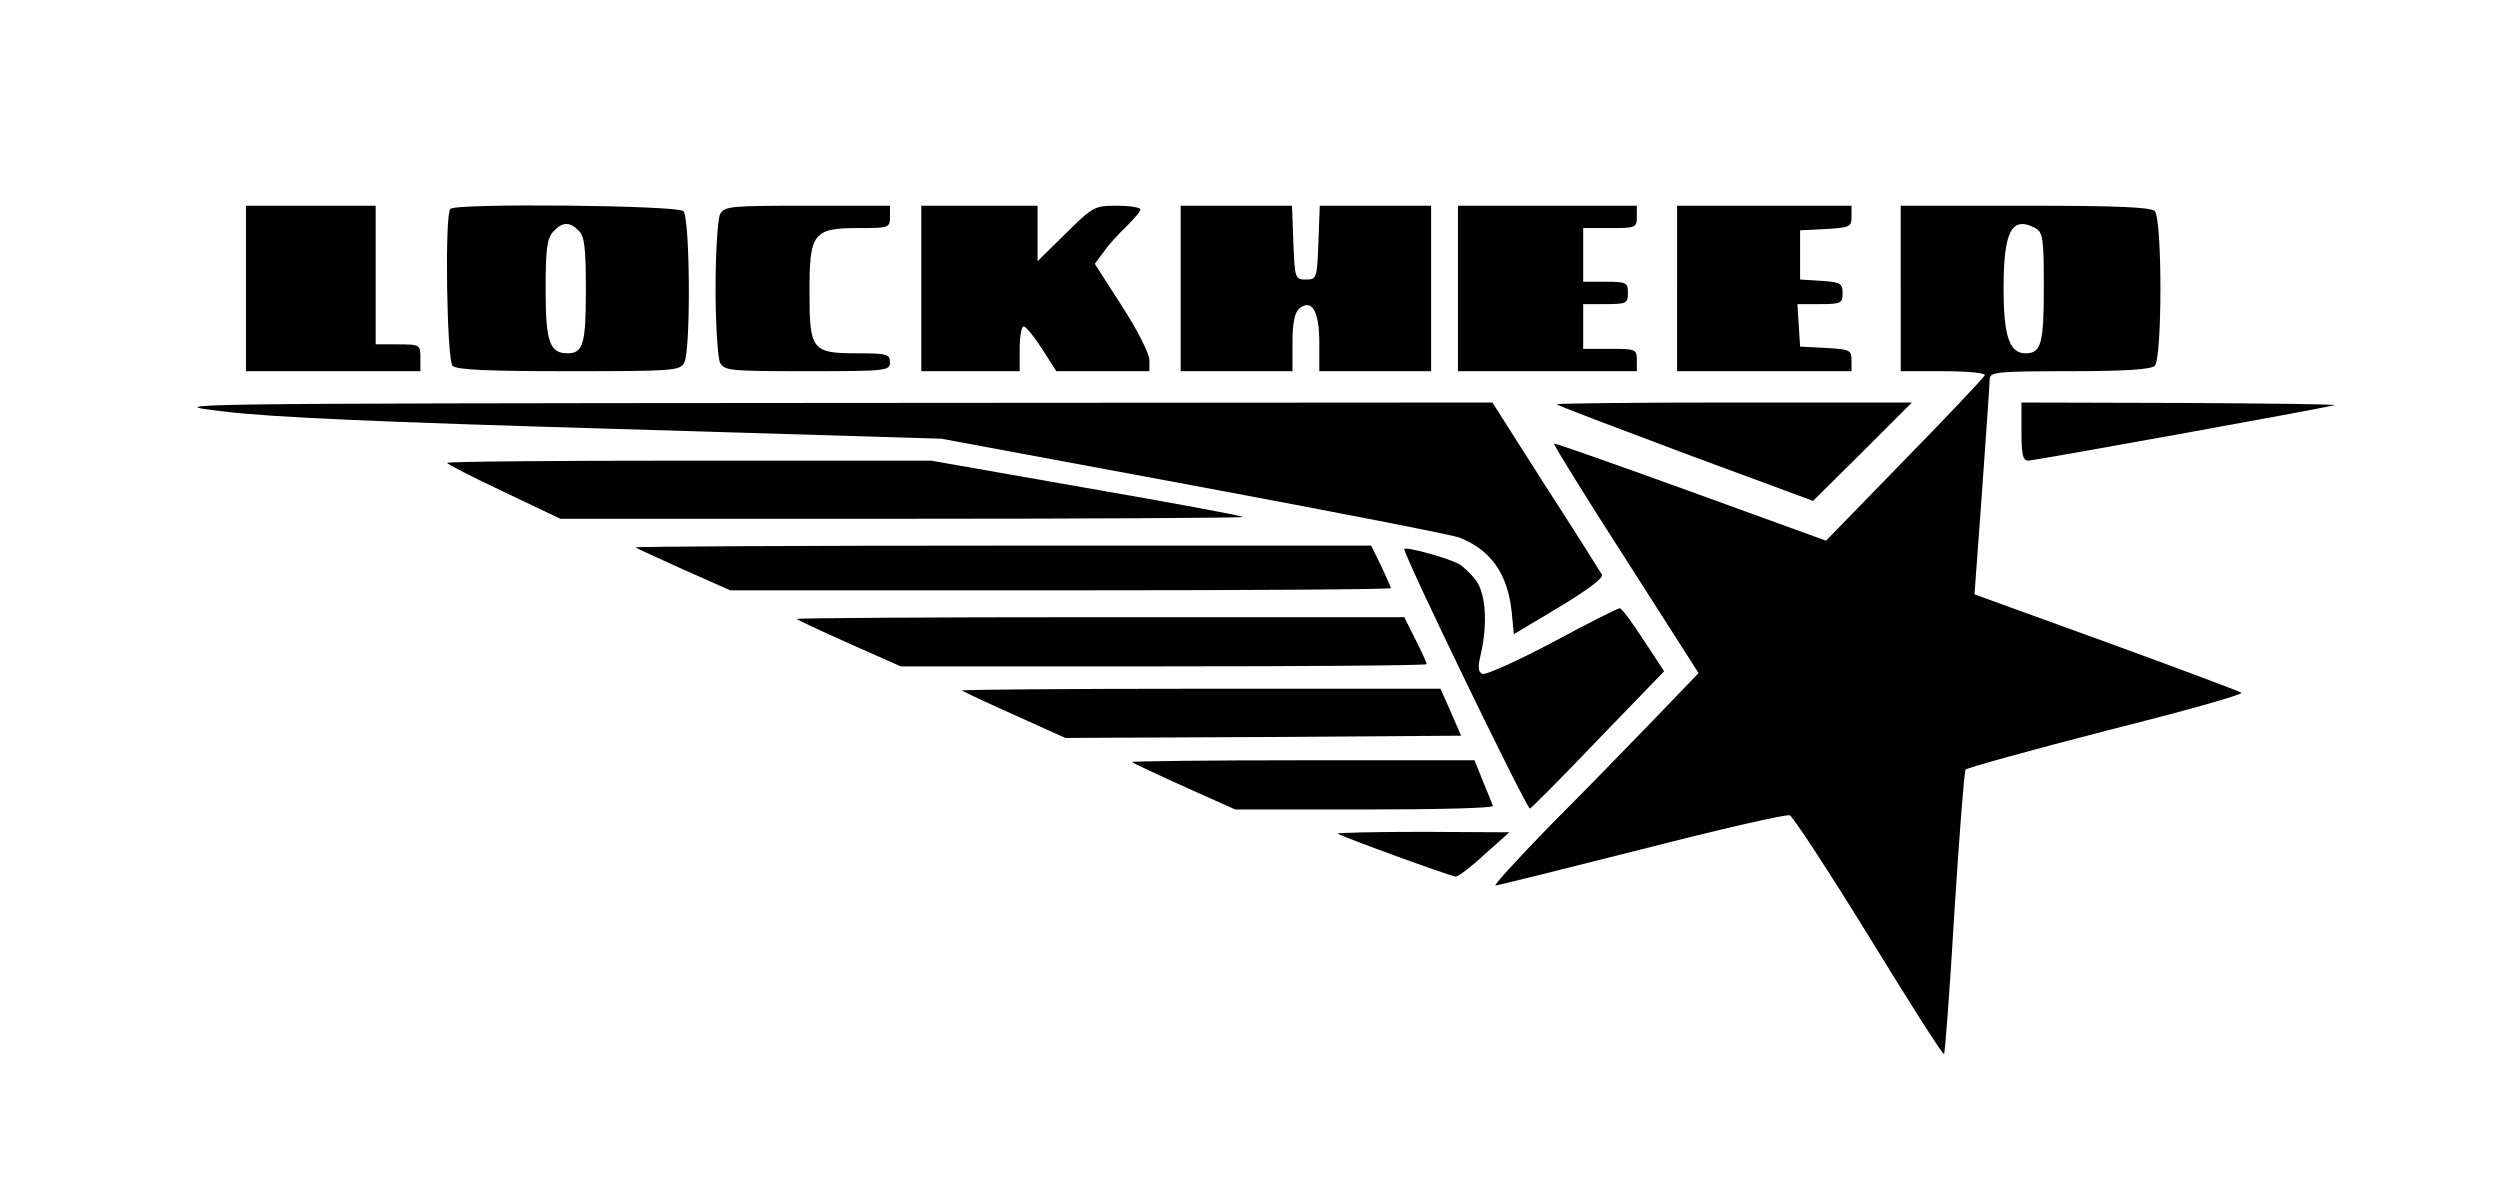
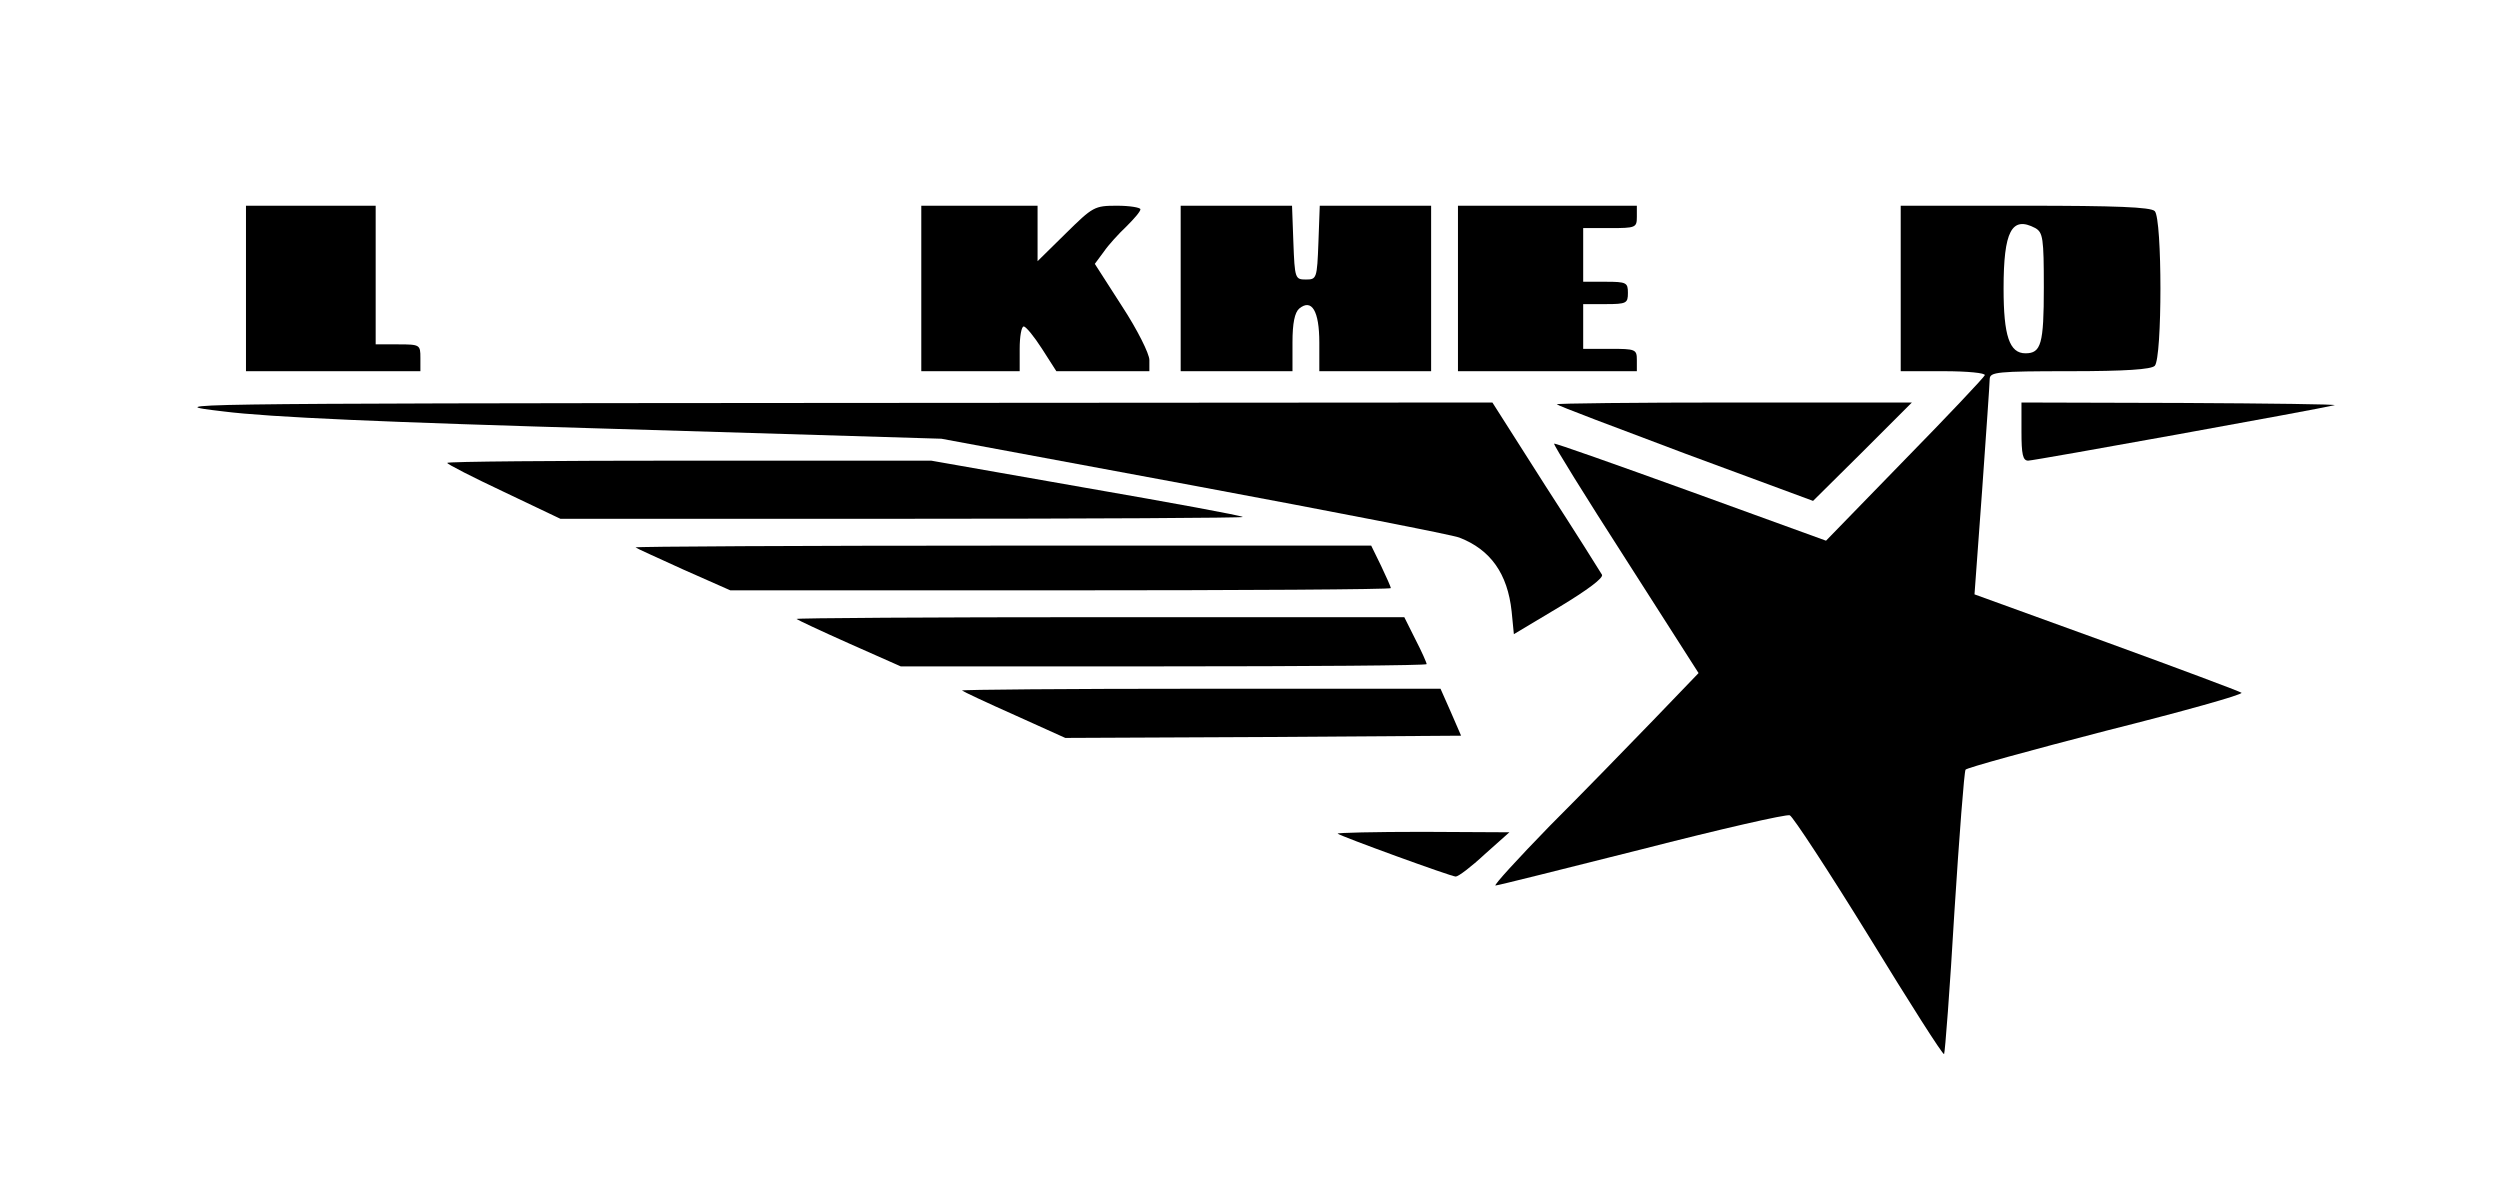
<svg xmlns="http://www.w3.org/2000/svg" version="1.0" width="559pt" height="269pt" viewBox="0 0 559 269" preserveAspectRatio="xMidYMid meet">
  <g transform="translate(0,269) scale(0.1,-0.1)" fill="#000000" stroke="none">
    <path d="M550 2045 l0 -185 195 0 195 0 0 30 c0 29 -1 30 -50 30 l-50 0 0 155 0 155 -145 0 -145 0 0 -185z" />
-     <path d="M1007 2223 c-13 -12 -8 -338 5 -351 9 -9 80 -12 260 -12 234 0 248 1 258 19 15 29 13 324 -2 339 -13 13 -509 18 -521 5z m287 -49 c13 -12 16 -39 16 -133 0 -120 -6 -141 -41 -141 -40 0 -49 26 -49 142 0 90 3 115 17 130 20 22 37 23 57 2z" />
-     <path d="M1610 2211 c-5 -11 -10 -84 -10 -166 0 -82 5 -155 10 -166 10 -18 23 -19 195 -19 178 0 185 1 185 20 0 18 -7 20 -73 20 -102 0 -107 7 -107 138 0 131 8 142 110 142 68 0 70 1 70 25 l0 25 -185 0 c-172 0 -185 -1 -195 -19z" />
    <path d="M2060 2045 l0 -185 110 0 110 0 0 50 c0 28 4 50 9 50 5 0 23 -22 41 -50 l32 -50 104 0 104 0 0 25 c0 14 -27 68 -61 120 l-61 95 20 27 c11 16 34 41 51 57 17 17 31 33 31 38 0 4 -24 8 -52 8 -51 0 -54 -2 -115 -62 l-63 -62 0 62 0 62 -130 0 -130 0 0 -185z" />
    <path d="M2640 2045 l0 -185 125 0 125 0 0 64 c0 44 5 67 15 76 28 23 45 -5 45 -76 l0 -64 125 0 125 0 0 185 0 185 -125 0 -124 0 -3 -82 c-3 -81 -4 -83 -28 -83 -24 0 -25 2 -28 83 l-3 82 -124 0 -125 0 0 -185z" />
    <path d="M3260 2045 l0 -185 200 0 200 0 0 25 c0 24 -3 25 -60 25 l-60 0 0 50 0 50 50 0 c47 0 50 2 50 25 0 23 -3 25 -50 25 l-50 0 0 60 0 60 60 0 c57 0 60 1 60 25 l0 25 -200 0 -200 0 0 -185z" />
-     <path d="M3750 2045 l0 -185 195 0 195 0 0 25 c0 22 -4 24 -57 27 l-58 3 -3 48 -3 47 50 0 c47 0 51 2 51 24 0 23 -5 25 -47 28 l-48 3 0 55 0 55 58 3 c53 3 57 5 57 27 l0 25 -195 0 -195 0 0 -185z" />
    <path d="M4250 2045 l0 -185 96 0 c53 0 94 -4 92 -9 -1 -4 -82 -90 -179 -189 l-176 -181 -303 110 c-166 60 -304 109 -305 107 -2 -2 70 -118 160 -258 l163 -255 -101 -105 c-56 -58 -160 -165 -232 -237 -71 -73 -126 -133 -121 -133 5 0 152 37 327 81 175 45 324 79 331 76 7 -3 87 -125 177 -271 90 -147 165 -265 168 -263 2 3 13 145 23 317 11 172 22 315 25 319 2 4 144 43 314 87 171 43 307 81 303 85 -4 3 -140 54 -302 113 l-295 107 17 232 c9 128 17 240 17 250 1 15 16 17 179 17 125 0 182 4 190 12 17 17 17 329 0 346 -9 9 -87 12 -290 12 l-278 0 0 -185z m301 135 c17 -10 19 -22 19 -133 0 -126 -6 -147 -41 -147 -36 0 -49 39 -49 145 0 128 18 163 71 135z" />
    <path d="M500 1770 c103 -13 356 -24 875 -39 l730 -22 565 -105 c311 -58 578 -110 593 -116 70 -27 108 -81 117 -165 l5 -51 102 61 c63 38 99 65 95 72 -4 7 -60 96 -126 198 l-119 187 -1491 -1 c-1477 -1 -1490 -2 -1346 -19z" />
    <path d="M3481 1786 c2 -3 132 -52 289 -111 l284 -105 111 110 110 110 -399 0 c-220 0 -397 -2 -395 -4z" />
    <path d="M4520 1725 c0 -51 3 -65 15 -65 13 0 649 115 685 124 8 2 -146 4 -342 5 l-358 1 0 -65z" />
    <path d="M1000 1655 c0 -3 57 -32 127 -65 l126 -60 765 0 c421 0 763 2 761 4 -2 3 -160 32 -350 65 l-347 61 -541 0 c-297 0 -541 -2 -541 -5z" />
    <path d="M1421 1466 c2 -2 51 -24 108 -50 l104 -46 739 0 c406 0 738 2 738 5 0 2 -10 25 -22 50 l-22 45 -825 0 c-453 0 -822 -2 -820 -4z" />
-     <path d="M3140 1462 c0 -16 274 -582 281 -580 4 2 73 71 153 155 l147 152 -46 70 c-25 39 -49 71 -53 71 -5 0 -72 -34 -150 -76 -79 -42 -149 -73 -157 -71 -10 4 -11 15 -4 44 16 69 11 138 -12 167 -11 14 -28 30 -37 35 -29 15 -122 40 -122 33z" />
    <path d="M1781 1306 c2 -2 55 -27 118 -55 l115 -51 588 0 c323 0 588 2 588 5 0 3 -11 28 -25 55 l-25 50 -682 0 c-375 0 -679 -2 -677 -4z" />
    <path d="M2151 1146 c2 -2 55 -27 118 -55 l113 -51 443 2 442 3 -23 53 -23 52 -537 0 c-296 0 -535 -2 -533 -4z" />
-     <path d="M2531 986 c2 -2 55 -27 117 -55 l114 -51 290 0 c159 0 288 3 286 8 -1 4 -11 28 -22 55 l-19 47 -385 0 c-212 0 -383 -2 -381 -4z" />
    <path d="M2991 826 c7 -6 254 -96 264 -96 6 0 35 22 65 50 l55 49 -194 1 c-107 0 -192 -2 -190 -4z" />
  </g>
</svg>